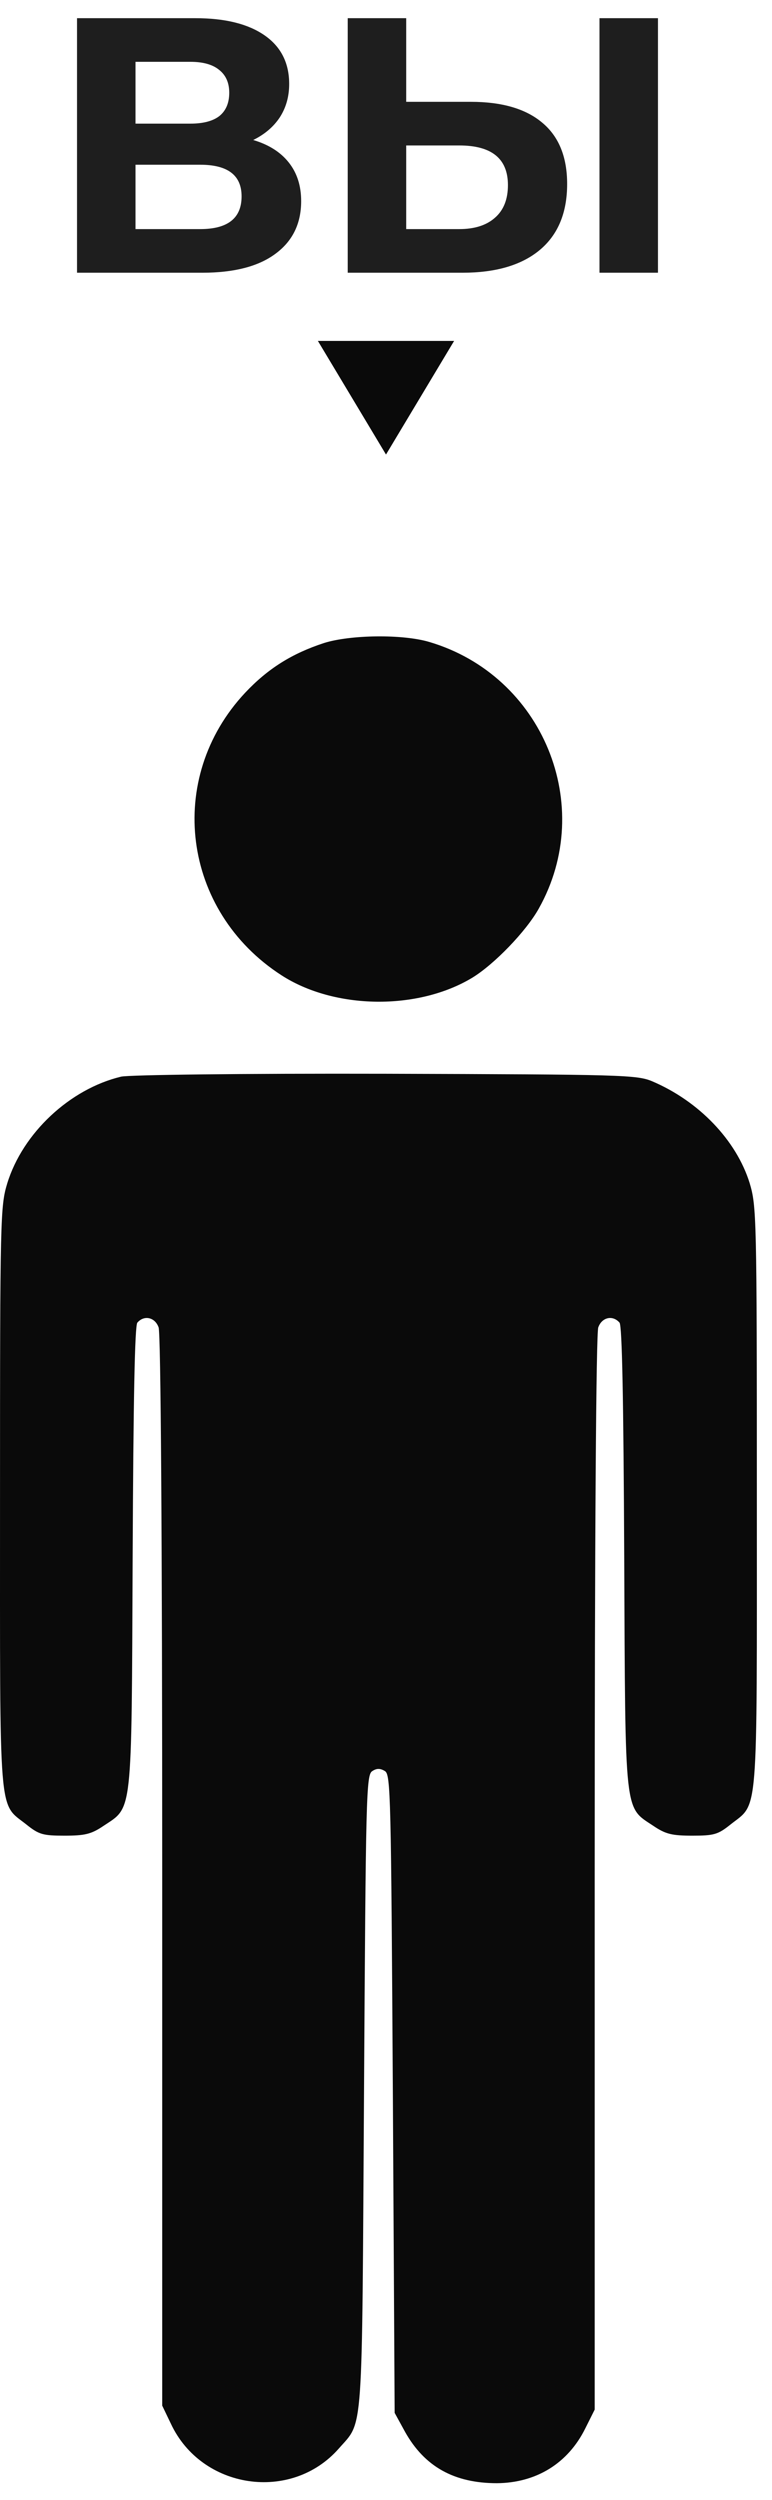
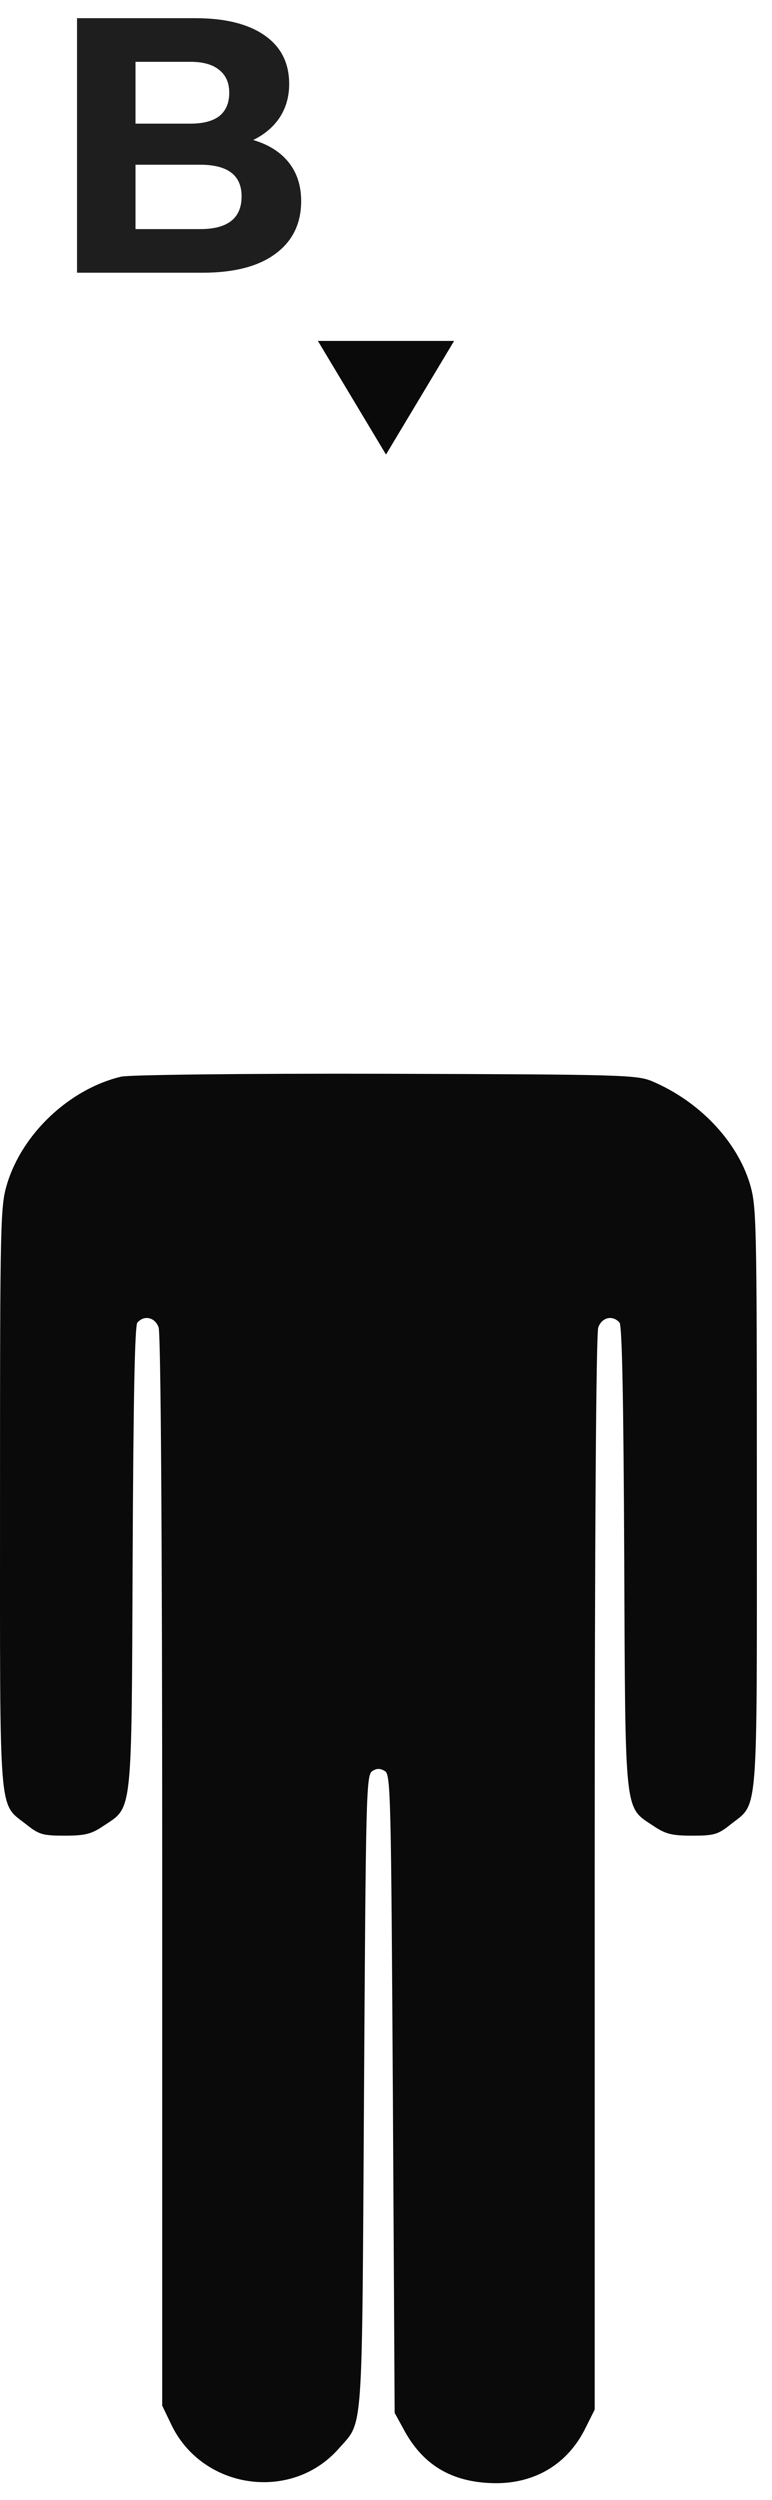
<svg xmlns="http://www.w3.org/2000/svg" width="34" height="110" viewBox="0 0 34 110" fill="none">
-   <path d="M20.738 4.48C22.103 4.48 23.149 4.784 23.874 5.392C24.61 6 24.978 6.901 24.978 8.096C24.978 9.365 24.573 10.336 23.762 11.008C22.962 11.669 21.831 12 20.37 12H15.314V0.8H17.89V4.48H20.738ZM20.226 10.08C20.898 10.08 21.421 9.914 21.794 9.584C22.178 9.253 22.37 8.773 22.37 8.144C22.37 6.981 21.655 6.4 20.226 6.4H17.89V10.08H20.226ZM26.402 0.8H28.978V12H26.402V0.8Z" fill="#1E1E1E" />
  <path d="M11.152 6.16C11.835 6.362 12.357 6.693 12.72 7.152C13.083 7.61 13.264 8.176 13.264 8.848C13.264 9.84 12.885 10.613 12.128 11.168C11.381 11.723 10.309 12 8.912 12H3.392V0.8H8.608C9.909 0.8 10.923 1.05 11.648 1.552C12.373 2.053 12.736 2.768 12.736 3.696C12.736 4.25 12.597 4.741 12.32 5.168C12.043 5.584 11.653 5.914 11.152 6.16ZM5.968 5.44H8.384C8.949 5.44 9.376 5.328 9.664 5.104C9.952 4.869 10.096 4.528 10.096 4.08C10.096 3.642 9.947 3.306 9.648 3.072C9.36 2.837 8.939 2.72 8.384 2.72H5.968V5.44ZM8.816 10.08C10.032 10.08 10.64 9.6 10.64 8.64C10.64 7.712 10.032 7.248 8.816 7.248H5.968V10.08H8.816Z" fill="#1E1E1E" />
  <path d="M17 20L14 15H20L17 20Z" fill="#0A0A0A" />
-   <path d="M14.27 28.292C12.858 28.753 11.794 29.419 10.794 30.483C7.271 34.244 8.017 40.086 12.397 42.911C14.731 44.419 18.397 44.466 20.794 43.022C21.762 42.435 23.175 40.974 23.73 39.974C26.27 35.451 23.905 29.721 18.905 28.245C17.73 27.895 15.429 27.927 14.27 28.292Z" fill="#0A0A0A" />
  <path d="M5.334 47.371C3.08 47.911 1.001 49.847 0.318 52.07C0.017 53.069 0.001 53.53 0.001 65.91C0.001 80.243 -0.078 79.291 1.16 80.275C1.715 80.719 1.89 80.767 2.842 80.767C3.731 80.767 4.017 80.703 4.556 80.338C5.842 79.481 5.794 80.005 5.842 68.561C5.874 61.466 5.937 58.355 6.048 58.196C6.35 57.847 6.826 57.958 6.985 58.403C7.08 58.657 7.144 67.434 7.144 82.322V105.845L7.525 106.639C8.874 109.528 12.826 110.115 14.921 107.734C16.016 106.48 15.937 107.464 16.032 92.052C16.111 78.989 16.127 78.084 16.397 77.926C16.588 77.799 16.746 77.799 16.953 77.926C17.207 78.084 17.223 78.989 17.302 92.132L17.381 106.163L17.842 107.004C18.699 108.528 20 109.258 21.889 109.258C23.619 109.242 25.016 108.385 25.778 106.845L26.191 106.02V82.418C26.191 67.45 26.254 58.657 26.349 58.403C26.508 57.958 26.984 57.847 27.286 58.196C27.397 58.355 27.46 61.466 27.492 68.561C27.54 80.005 27.492 79.481 28.778 80.338C29.317 80.703 29.603 80.767 30.492 80.767C31.444 80.767 31.619 80.719 32.174 80.275C33.412 79.291 33.333 80.243 33.333 65.91C33.333 53.466 33.317 53.069 33.016 52.054C32.428 50.165 30.778 48.451 28.73 47.578C28.047 47.292 27.444 47.276 16.985 47.244C10.667 47.228 5.683 47.292 5.334 47.371Z" fill="#0A0A0A" />
</svg>